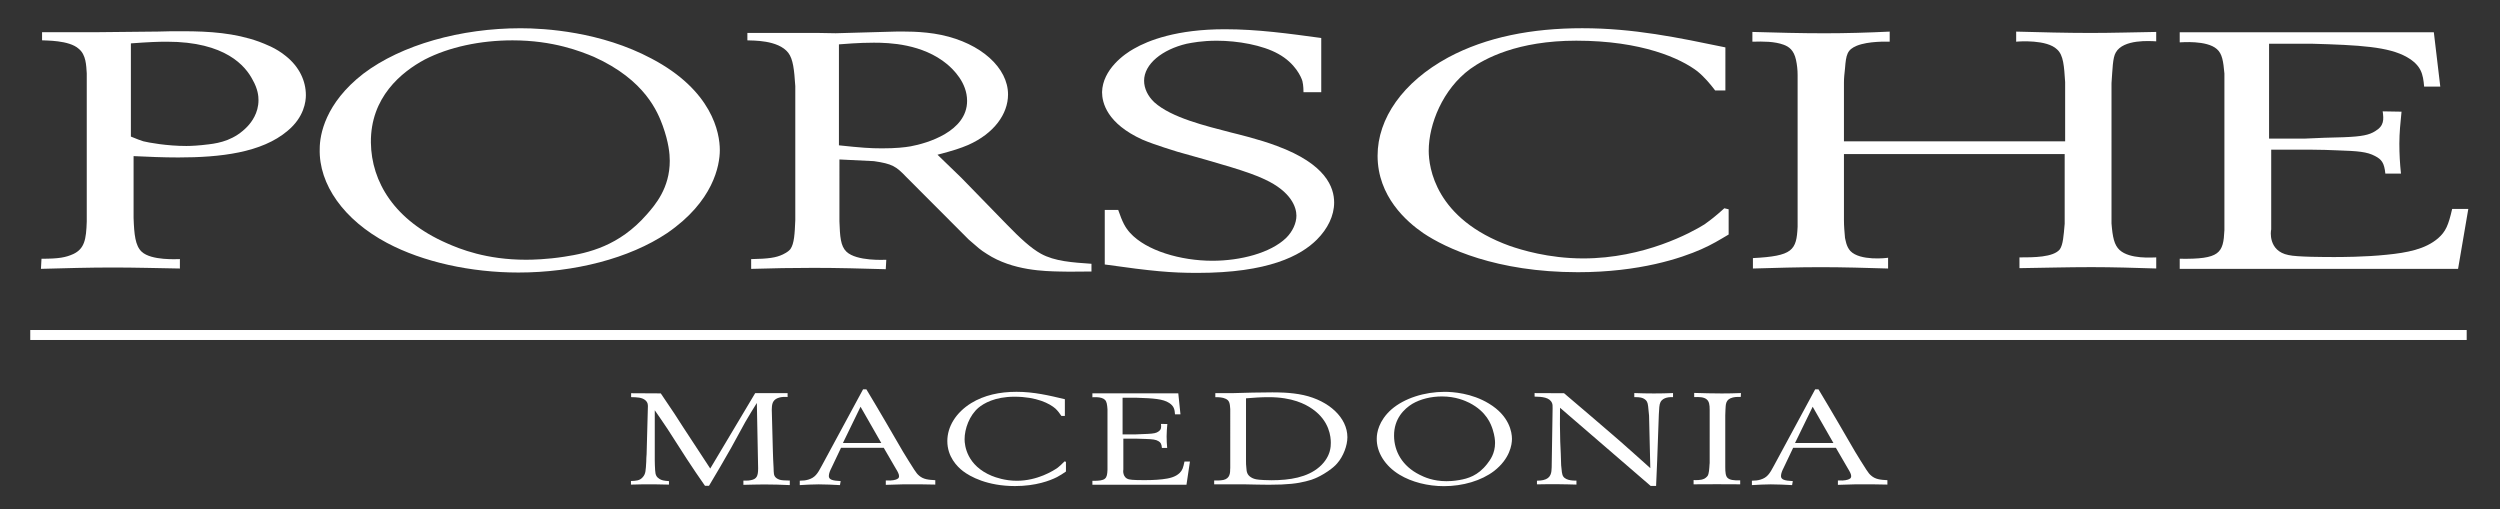
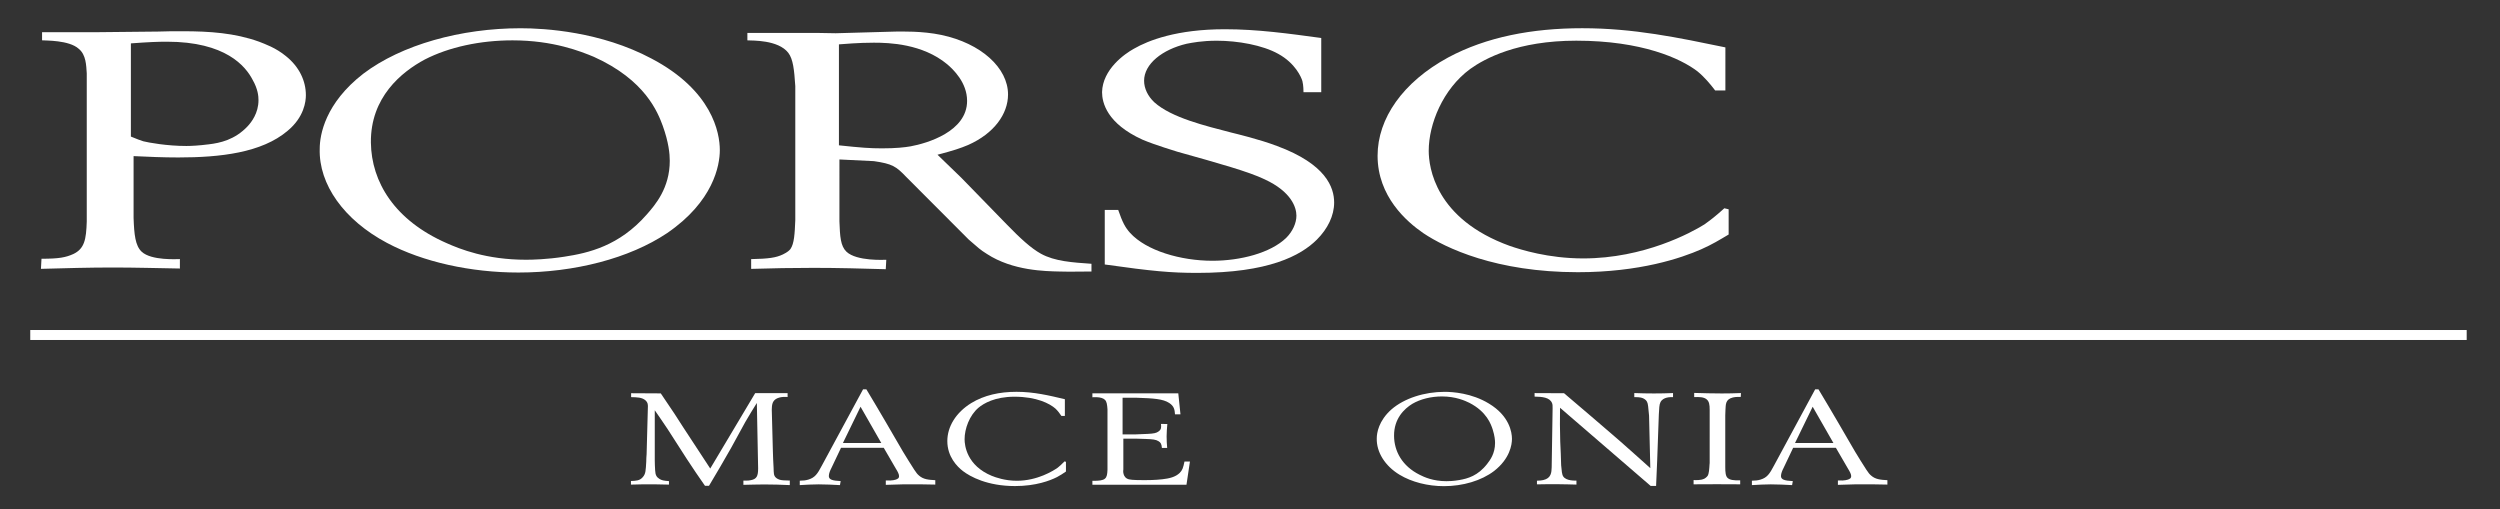
<svg xmlns="http://www.w3.org/2000/svg" version="1.1" id="Layer_1" x="0px" y="0px" viewBox="0 0 760.19 154.87" style="enable-background:new 0 0 760.19 154.87;" xml:space="preserve">
  <rect x="0" y="0" width="760.19" height="154.87" fill="#333333" stroke="none" />
  <style type="text/css">
	.st0{fill:#FFFFFF;}
	.st1{fill-rule:evenodd;clip-rule:evenodd;fill:#FFFFFF;}
</style>
  <path class="st0" d="M196.62,138.09c-0.06,0.75-0.11,1.54-0.11,2.32c-0.17,2.56-0.11,3.67-1.11,4.74c-0.88,0.99-1.94,1.06-3.54,1.11  v1.1c1.05-0.04,2.16-0.04,3.26-0.08c2.71-0.04,5.53,0,8.3,0.08v-1.06c-1.66-0.12-2.27-0.28-2.88-0.67  c-0.83-0.51-1.27-1.11-1.33-2.65c-0.05-0.98-0.11-1.97-0.11-2.96v-15.27c1.33,1.93,2.66,3.83,3.93,5.76  c1.99,3.04,3.87,6.08,5.86,9.12c1.77,2.72,3.6,5.4,5.48,8.09h1.22c2.27-3.83,4.59-7.7,6.75-11.57c1.44-2.6,2.82-5.17,4.26-7.78  c1.11-1.93,2.32-3.9,3.54-5.84l0.39,19.89c0,2.37-0.44,3.24-2.21,3.59c-0.88,0.2-2.05,0.12-2.27,0.12v1.3  c2.1-0.04,4.26-0.12,6.36-0.12c2.6,0,5.15,0.08,7.75,0.2v-1.38c-1.6-0.04-2.55-0.04-3.27-0.32c-0.5-0.2-0.77-0.39-0.94-0.55  c-0.72-0.67-0.66-1.34-0.72-3c-0.11-1.73-0.17-3.47-0.22-5.2l-0.33-12.47c0.05-1.26,0.05-2.48,1.27-3.27  c1.33-0.79,3.04-0.63,3.54-0.6v-1.18h-9.85l-13.67,22.93c-1.88-2.84-3.71-5.64-5.53-8.44c-1.83-2.72-3.54-5.45-5.31-8.17  c-1.38-2.05-2.77-4.15-4.2-6.24l-9.02-0.05v1.19c1.72,0.04,3.32,0.04,4.37,0.98c0.77,0.72,0.77,1.43,0.72,2.29L196.62,138.09  L196.62,138.09z" />
  <path class="st1" d="M249.94,141.51c-1.38,2.65-2.16,3.71-4.1,4.31c-0.88,0.28-1.6,0.32-2.65,0.35v1.34  c1.94-0.11,3.82-0.23,5.75-0.23c2.21,0,4.32,0.12,6.47,0.23l0.22-1.22c-2.54-0.12-3.6-0.47-3.6-1.54c0-0.79,0.44-1.78,0.77-2.41  l2.93-6.17h13l3.65,6.29c0.67,1.06,1,1.77,1,2.33c0,0.27-0.05,0.43-0.22,0.63c-0.39,0.39-1.27,0.55-1.49,0.59  c-0.55,0.12-1.16,0.12-2.32,0.08v1.34c1.77-0.08,3.6-0.12,5.42-0.16c3.15-0.04,6.42,0,9.63,0.08v-1.34  c-2.05-0.11-3.6-0.23-4.92-1.38c-0.55-0.47-0.77-0.75-1.49-1.82c-1.16-1.82-2.32-3.64-3.43-5.5c-1.72-2.88-3.32-5.77-5.03-8.65  c-1.99-3.44-4.04-6.84-6.09-10.28h-1L249.94,141.51L249.94,141.51z M261.67,123.68l6.31,11.03h-11.67L261.67,123.68L261.67,123.68z" />
  <path class="st0" d="M323.81,121.39c-4.87-1.15-9.41-2.25-14.72-2.25c-5.15,0-9.85,1.03-13.78,3.44c-4.65,2.88-7.25,7.15-7.25,11.54  c0,4.78,2.99,7.75,4.7,9.09c2.27,1.74,7.47,4.59,15.88,4.59c6.36,0,10.62-1.66,12.67-2.68c1.16-0.6,1.83-1.07,2.82-1.74v-2.96  l-0.44-0.12c-1,1.03-1.38,1.35-2.05,1.9c-1.33,0.95-6.2,3.99-12.45,3.99c-3.6,0-6.42-1.03-7.53-1.46  c-7.69-3.16-8.35-9.25-8.35-11.18c0-3.12,1.44-7.23,4.26-9.6c1.49-1.23,4.87-3.32,10.9-3.32c6.75,0,10.73,2.09,12.45,3.6  c0.72,0.67,1.33,1.5,1.83,2.25h1.05V121.39L323.81,121.39z" />
  <path class="st0" d="M332.17,120.8c0.17,0,2.77-0.28,3.82,0.78c0.55,0.55,0.66,1.42,0.77,2.87v18.39c-0.11,2.68-0.44,3.44-4.59,3.36  v1.19h28.61l1.05-7.04h-1.66c-0.39,1.94-0.66,2.65-1.44,3.44c-1.33,1.3-3.21,1.7-5.26,1.94c-2.27,0.27-4.81,0.27-5.42,0.27  c-0.89,0-3.87,0-4.7-0.23c-2.1-0.47-1.83-2.85-1.77-3v-9.37h4.26c0.83,0,1.72,0.04,2.55,0.08c2.1,0.08,3.04,0.16,3.87,0.67  c0.66,0.4,0.94,0.79,1.05,2.06h1.6c-0.11-1.19-0.17-2.34-0.17-3.52c0-1.27,0.11-2.49,0.22-3.75l-1.94-0.04  c0.11,0.94,0.17,1.69-0.77,2.32c-0.61,0.44-1.33,0.63-3.26,0.72c-1.33,0.04-2.6,0.08-3.93,0.16h-3.71v-11.15h4.32  c5.03,0.16,7.97,0.35,9.85,1.58c1.5,0.98,1.66,2.01,1.77,3.46h1.66l-0.66-6.38h-26.12V120.8L332.17,120.8z" />
-   <path class="st1" d="M374.07,142.46c0,1.26,0,3-2.05,3.48c-1,0.23-2.71,0.16-2.82,0.16v1.18h9.52c2.38,0.04,4.76,0.12,7.14,0.12  c5.75,0,8.69-0.4,11.18-1.03c1.44-0.35,2.21-0.63,2.82-0.9c0.78-0.32,2.27-1.03,3.93-2.17c1.55-1.07,2.32-1.82,2.82-2.41  c1.88-2.13,3.1-5.42,3.1-7.94c0-5.89-5.53-11.07-13.33-12.81c-3.93-0.87-8.24-0.83-9.57-0.83c-3.99,0-7.92,0.12-11.84,0.23h-5.42  v1.23c1.05,0,2.21,0.04,3.1,0.47c1.16,0.51,1.33,1.34,1.44,3.16V142.46L374.07,142.46z M378.88,121.12c2.44-0.2,4.48-0.35,6.92-0.35  c7.14,0,11.12,2.09,13.28,3.6c5.26,3.67,5.59,8.58,5.59,10.27c0,0.55,0,1.5-0.39,2.81c-0.28,0.87-1,2.73-3.1,4.55  c-3.65,3.16-8.96,4.03-14.6,4.03c-1.61,0-3.27-0.11-3.71-0.16c-1.33-0.11-1.99-0.43-2.49-0.75c-1.16-0.72-1.33-1.7-1.39-2.81  c-0.11-0.79-0.11-1.55-0.11-2.29V121.12L378.88,121.12z" />
  <path class="st1" d="M418.64,133.29c-0.11,4.19,2.49,8.38,6.92,11.06c3.71,2.25,8.63,3.48,13.5,3.48c5.75,0,11.4-1.66,15.27-4.62  c4.76-3.71,5.42-7.94,5.42-9.76c0-2.02-0.78-7-7.03-10.75c-5.2-3.16-10.95-3.55-13.44-3.55c-6.14,0-12.23,1.94-16.16,5.33  C419.2,127.95,418.64,131.67,418.64,133.29L418.64,133.29z M423.9,132.58c-0.06-5.34,3.15-8.3,5.53-9.77  c2.49-1.46,5.7-2.26,9.02-2.26c4.2,0,7.03,1.3,8.35,1.94c5.31,2.73,6.58,6.56,7.09,8.1c0.61,1.94,0.72,3.28,0.72,4.11  c0,3.21-1.49,5.18-2.38,6.33c-2.82,3.67-5.97,4.5-8.47,4.94c-1.77,0.32-3.27,0.35-3.93,0.35c-4.1,0-6.81-1.27-8.13-1.94  C426.33,141.71,423.95,137.2,423.9,132.58L423.9,132.58z" />
  <path class="st0" d="M501.82,142.35c-3.1-2.77-6.2-5.57-9.35-8.33c-5.59-4.86-11.23-9.63-16.88-14.45l-8.96-0.04v1.07  c2.27,0.04,4.59,0.2,5.31,1.97c0.17,0.44,0.17,0.75,0.17,1.62l-0.28,17.87c-0.05,1.54-0.11,3.36-2.55,3.91  c-0.5,0.12-0.89,0.16-1.93,0.2v1.11c2.27-0.04,4.48-0.08,6.75-0.04c1.77,0,3.54,0.08,5.26,0.11v-1.22c-0.33,0-3.04,0.16-3.99-1.22  c-0.44-0.6-0.5-1.78-0.66-3.43c-0.05-2.41-0.17-4.82-0.28-7.23c-0.11-3.43-0.11-6.83-0.06-10.26l27.55,23.76h1.66l0.33-7.7  l0.5-13.97c0.11-1.82,0.11-3.04,0.5-3.79c0.83-1.62,3.04-1.54,3.82-1.54v-1.23c-1.94,0.08-3.87,0.12-5.81,0.12  c-1.99,0-3.98-0.04-5.97-0.12v1.23c1.82,0,2.49,0.16,3.21,0.67c0.55,0.39,0.88,0.91,1,2.13c0.11,0.99,0.17,1.89,0.28,2.84  L501.82,142.35L501.82,142.35z" />
  <path class="st0" d="M519.85,140.92c-0.11,1.78-0.17,3.08-0.61,3.79c-0.11,0.11-0.39,0.51-0.94,0.82c-1.22,0.63-2.93,0.44-3.32,0.44  v1.3c4.76-0.04,9.46-0.04,14.17,0v-1.22c-2.05,0.08-3.16-0.12-3.82-0.72c-0.61-0.55-0.72-1.7-0.72-3.35v-15.63  c0-0.56,0.06-1.15,0.06-1.74c0.11-1.58-0.06-3.19,2.27-3.75c0.88-0.23,2.16-0.16,2.38-0.16l0.06-1.18  c-1.93,0.08-3.87,0.12-5.81,0.12c-2.76,0-5.58-0.08-8.41-0.16v1.27c1.38-0.05,2.93-0.08,3.82,0.71c0.72,0.63,0.89,1.54,0.89,3.2  V140.92L519.85,140.92z" />
  <path class="st1" d="M539.46,141.51c-1.38,2.65-2.16,3.71-4.09,4.31c-0.89,0.28-1.61,0.32-2.66,0.35v1.34  c1.94-0.11,3.82-0.23,5.75-0.23c2.21,0,4.32,0.12,6.47,0.23l0.22-1.22c-2.55-0.12-3.6-0.47-3.6-1.54c0-0.79,0.44-1.78,0.77-2.41  l2.93-6.17h13l3.65,6.29c0.66,1.06,1,1.77,1,2.33c0,0.27-0.06,0.43-0.22,0.63c-0.39,0.39-1.27,0.55-1.49,0.59  c-0.55,0.12-1.16,0.12-2.33,0.08v1.34c1.77-0.08,3.6-0.12,5.42-0.16c3.16-0.04,6.42,0,9.63,0.08v-1.34  c-2.05-0.11-3.6-0.23-4.92-1.38c-0.55-0.47-0.78-0.75-1.49-1.82c-1.16-1.82-2.33-3.64-3.43-5.5c-1.72-2.88-3.32-5.77-5.03-8.65  c-1.99-3.44-4.04-6.84-6.09-10.28h-1L539.46,141.51L539.46,141.51z M551.19,123.68l6.31,11.03h-11.68L551.19,123.68L551.19,123.68z" />
  <path class="st1" d="M26.38,67.36c-0.17,5.41-0.66,8.26-4.1,9.89c-2.29,1.02-4.26,1.43-9.66,1.43l-0.17,3.07  c7.37-0.2,14.57-0.41,21.78-0.41c6.88,0,13.75,0.2,20.47,0.31v-2.87c-0.82,0-8.68,0.51-11.62-2.24c-1.96-1.83-2.29-5.3-2.46-10.3  V47.47c4.42,0.21,9.01,0.41,13.59,0.41c12.77,0,25.38-1.43,33.23-8.09c5.08-4.2,5.57-9,5.57-10.85c0-4.3-1.97-8.6-6.06-11.87  c-3.11-2.56-6.38-3.68-8.19-4.4C71.4,10.02,63.71,9.5,55.52,9.5c-2.62,0-5.08,0-7.53,0.1c-6.55,0.1-12.93,0.1-19.48,0.2H12.79v2.46  c0.98,0.1,8.19-0.1,11.13,2.56c2.29,1.84,2.29,5.12,2.46,7.47V67.36L26.38,67.36z M39.8,13.19c5.57-0.41,8.18-0.51,10.97-0.51  c17.85,0,23.91,7.47,26.03,11.56c1.64,2.86,1.8,5.01,1.8,6.24c0,3.89-2.13,6.65-3.27,7.88c-3.93,4.2-8.51,5.12-11.79,5.52  c-3.11,0.41-5.57,0.51-6.87,0.51c-5.9,0-11.46-1.02-13.1-1.43c-0.65-0.21-2.13-0.72-3.77-1.43V13.19L39.8,13.19z" />
  <path class="st1" d="M97.22,45.22c-0.33,10.85,7.37,21.69,20.47,28.65c10.97,5.83,25.54,9,39.95,9c17.03,0,33.73-4.3,45.19-11.97  c14.08-9.62,16.05-20.57,16.05-25.27c0-5.22-2.29-18.11-20.79-27.83c-15.39-8.19-32.42-9.21-39.79-9.21  c-18.17,0-36.18,5.01-47.81,13.81C98.86,31.4,97.22,41.02,97.22,45.22L97.22,45.22z M112.78,43.37  c-0.16-13.81,9.33-21.49,16.38-25.27c7.37-3.79,16.86-5.83,26.69-5.83c12.44,0,20.79,3.38,24.72,5.01  c15.72,7.06,19.48,16.99,20.96,20.98c1.8,5.01,2.13,8.49,2.13,10.64c0,8.29-4.42,13.4-7.04,16.37  c-8.35,9.52-17.68,11.67-25.05,12.79c-5.24,0.82-9.66,0.92-11.62,0.92c-12.12,0-20.14-3.28-24.07-5.02  C119.98,67.01,112.94,55.35,112.78,43.37L112.78,43.37z" />
  <path class="st1" d="M249.04,10.02h-21.78v2.25c1.47,0.1,9.33-0.21,12.44,3.79c1.47,1.94,1.8,5.12,2.13,10.13v40.73  c-0.17,4.2-0.33,7.16-1.47,8.8c-0.33,0.41-0.82,0.92-2.29,1.64c-2.13,1.02-4.42,1.33-9.66,1.43v2.97c6.39-0.2,12.61-0.31,18.99-0.31  c7.37,0,14.73,0.2,21.94,0.41l0.16-2.87c-0.49,0-9,0.51-12.12-2.46c-1.8-1.74-1.96-4.6-2.13-9.21V48.49L265.74,49  c5.57,0.82,6.71,1.54,9.83,4.81l18.99,19.03c2.95,2.56,3.44,3.07,5.57,4.4c7.86,5.12,17.84,5.22,21.94,5.32c3.27,0.1,6.55,0,9.82,0  v-2.35c-5.73-0.41-11.14-0.72-15.39-3.07c-2.95-1.64-6.22-4.61-10.48-9.01l-13.75-14.12l-7.2-6.96c5.07-1.33,6.87-1.94,9.33-2.97  c7.86-3.48,12.12-9.42,12.12-15.35c0-8.08-8.19-15.56-20.3-18.11c-5.89-1.23-11.95-1.02-13.92-1.02l-18.17,0.51L249.04,10.02  L249.04,10.02z M255.1,13.49c1.47-0.1,5.9-0.51,10.64-0.51c4.59,0,14.74,0.31,22.27,6.55c1.8,1.53,6.06,5.53,6.06,11.15  c0,9.31-12.12,12.89-17.19,13.82c-1.8,0.31-4.42,0.61-8.68,0.61c-3.6,0-6.39-0.2-13.1-0.92V13.49L255.1,13.49z" />
  <path class="st0" d="M401.75,11.55c-9.83-1.33-19.32-2.66-29.31-2.66c-14.57,0-23.25,3.38-27.67,5.94c-2.78,1.53-9.5,6.24-9.66,13.2  c0,3.17,1.47,9.52,12.28,14.43c4.09,1.74,9.82,3.38,10.64,3.68c12.77,3.58,21.61,6.04,26.52,8.39c8.19,3.79,9.66,8.6,9.66,11.05  c0,2.25-1.15,4.81-3.11,6.75c-4.75,4.6-13.92,6.96-22.43,6.96c-9.66,0-20.14-3.07-25.05-8.49c-1.47-1.64-2.29-3.17-3.6-6.96h-4.09  v16.58c14.41,2.04,20.14,2.56,28.16,2.56c21.61,0,31.44-5.22,36.35-10.13c3.28-3.28,5.24-7.26,5.24-11.26  c0-4.6-2.46-11.67-17.35-17.19c-5.4-2.05-12.28-3.68-13.92-4.09c-7.86-2.05-18.17-4.5-23.41-9.21c-1.96-1.84-3.11-4.2-3.11-6.55  c0-5.12,5.57-9.51,12.94-11.25c1.64-0.31,4.58-0.92,9.17-0.92c6.38,0,13.91,1.33,18.67,3.99c5.24,2.87,7.04,7.16,7.36,8.29  c0.33,1.33,0.33,3.07,0.33,3.38h5.4V11.55L401.75,11.55z" />
  <path class="st0" d="M524.66,14.41c-14.4-2.97-27.83-5.83-43.55-5.83c-15.23,0-29.14,2.66-40.77,8.9  c-13.75,7.47-21.45,18.52-21.45,29.88c0,12.38,8.84,20.06,13.92,23.54c6.71,4.5,22.1,11.87,46.99,11.87  c18.83,0,31.44-4.3,37.49-6.96c3.44-1.53,5.4-2.76,8.35-4.5v-7.67l-1.31-0.31c-2.95,2.66-4.1,3.48-6.06,4.91  c-3.93,2.46-18.34,10.34-36.84,10.34c-10.65,0-18.99-2.66-22.27-3.78c-22.76-8.19-24.72-23.95-24.72-28.96  c0-8.08,4.26-18.73,12.61-24.87c4.42-3.17,14.41-8.6,32.25-8.6c19.98,0,31.76,5.42,36.84,9.31c2.13,1.74,3.93,3.89,5.4,5.83h3.11  V14.41L524.66,14.41z" />
-   <path class="st0" d="M532.87,12.68c3.27-0.1,6.71-0.1,9.49,0.92c1.64,0.61,3.11,1.64,3.76,4.61c0.33,1.53,0.49,3.07,0.49,4.6v46.15  c-0.33,7.16-1.47,8.9-13.59,9.52v3.17c6.88-0.2,13.75-0.41,20.63-0.41c6.87,0,13.75,0.21,20.47,0.41v-3.28  c-0.49,0.11-8.51,1.03-11.46-2.04c-1.31-1.43-1.47-3.48-1.64-3.99c-0.16-1.84-0.32-3.58-0.32-5.32V46.85h67.12v21.18  c-0.32,3.68-0.49,6.34-1.47,7.78c-1.96,2.46-8.02,2.46-12.28,2.46v3.27c7.37-0.1,14.57-0.31,21.94-0.31c6.55,0,13.1,0.21,19.65,0.41  v-3.37c-1.15,0-8.02,0.61-11.14-2.25c-1.64-1.53-2.13-3.89-2.46-8.08V25.26c0.33-4.3,0.33-7.68,1.31-9.31  c2.29-4.09,10.48-3.48,12.28-3.38V9.71c-6.55,0.1-13.26,0.31-19.98,0.31c-7.53,0-15.07-0.21-22.6-0.41v3.07  c0.82-0.1,9.33-0.72,12.44,2.35c1.96,1.74,2.13,5.12,2.45,9.93v18.01H560.7V25.06c0-1.33,0.16-2.76,0.32-4.2  c0.33-4.3,0.66-5.73,3.6-6.96c3.6-1.43,9-1.23,9.99-1.23V9.61c-6.55,0.31-13.1,0.51-19.81,0.51c-7.36,0-14.57-0.2-21.94-0.41V12.68  L532.87,12.68z" />
-   <path class="st0" d="M662.8,12.88c0.49,0,8.19-0.71,11.29,2.04c1.64,1.43,1.96,3.67,2.3,7.44v47.62c-0.33,6.96-1.31,8.9-13.59,8.7  v3.07h84.64l3.11-18.21h-4.91c-1.15,5.02-1.96,6.86-4.26,8.9c-3.93,3.38-9.5,4.4-15.56,5.01c-6.71,0.71-14.24,0.71-16.04,0.71  c-2.62,0-11.46,0-13.92-0.61c-6.22-1.23-5.4-7.37-5.24-7.78V45.52h12.61c2.46,0,5.08,0.1,7.53,0.2c6.22,0.21,9,0.41,11.46,1.74  c1.96,1.02,2.78,2.05,3.11,5.32h4.75c-0.33-3.07-0.49-6.04-0.49-9.11c0-3.28,0.33-6.45,0.66-9.71l-5.73-0.1  c0.33,2.44,0.49,4.39-2.29,6.03c-1.8,1.13-3.93,1.63-9.66,1.84c-3.93,0.1-7.7,0.2-11.63,0.41h-10.97V13.29h12.77  c14.9,0.41,23.58,0.92,29.14,4.07c4.42,2.55,4.91,5.2,5.24,8.97h4.91l-1.96-16.52H662.8V12.88L662.8,12.88z" />
  <polygon class="st0" points="9.2,100.35 750.06,100.35 750.06,103.38 9.2,103.38 9.2,100.35 " />
</svg>